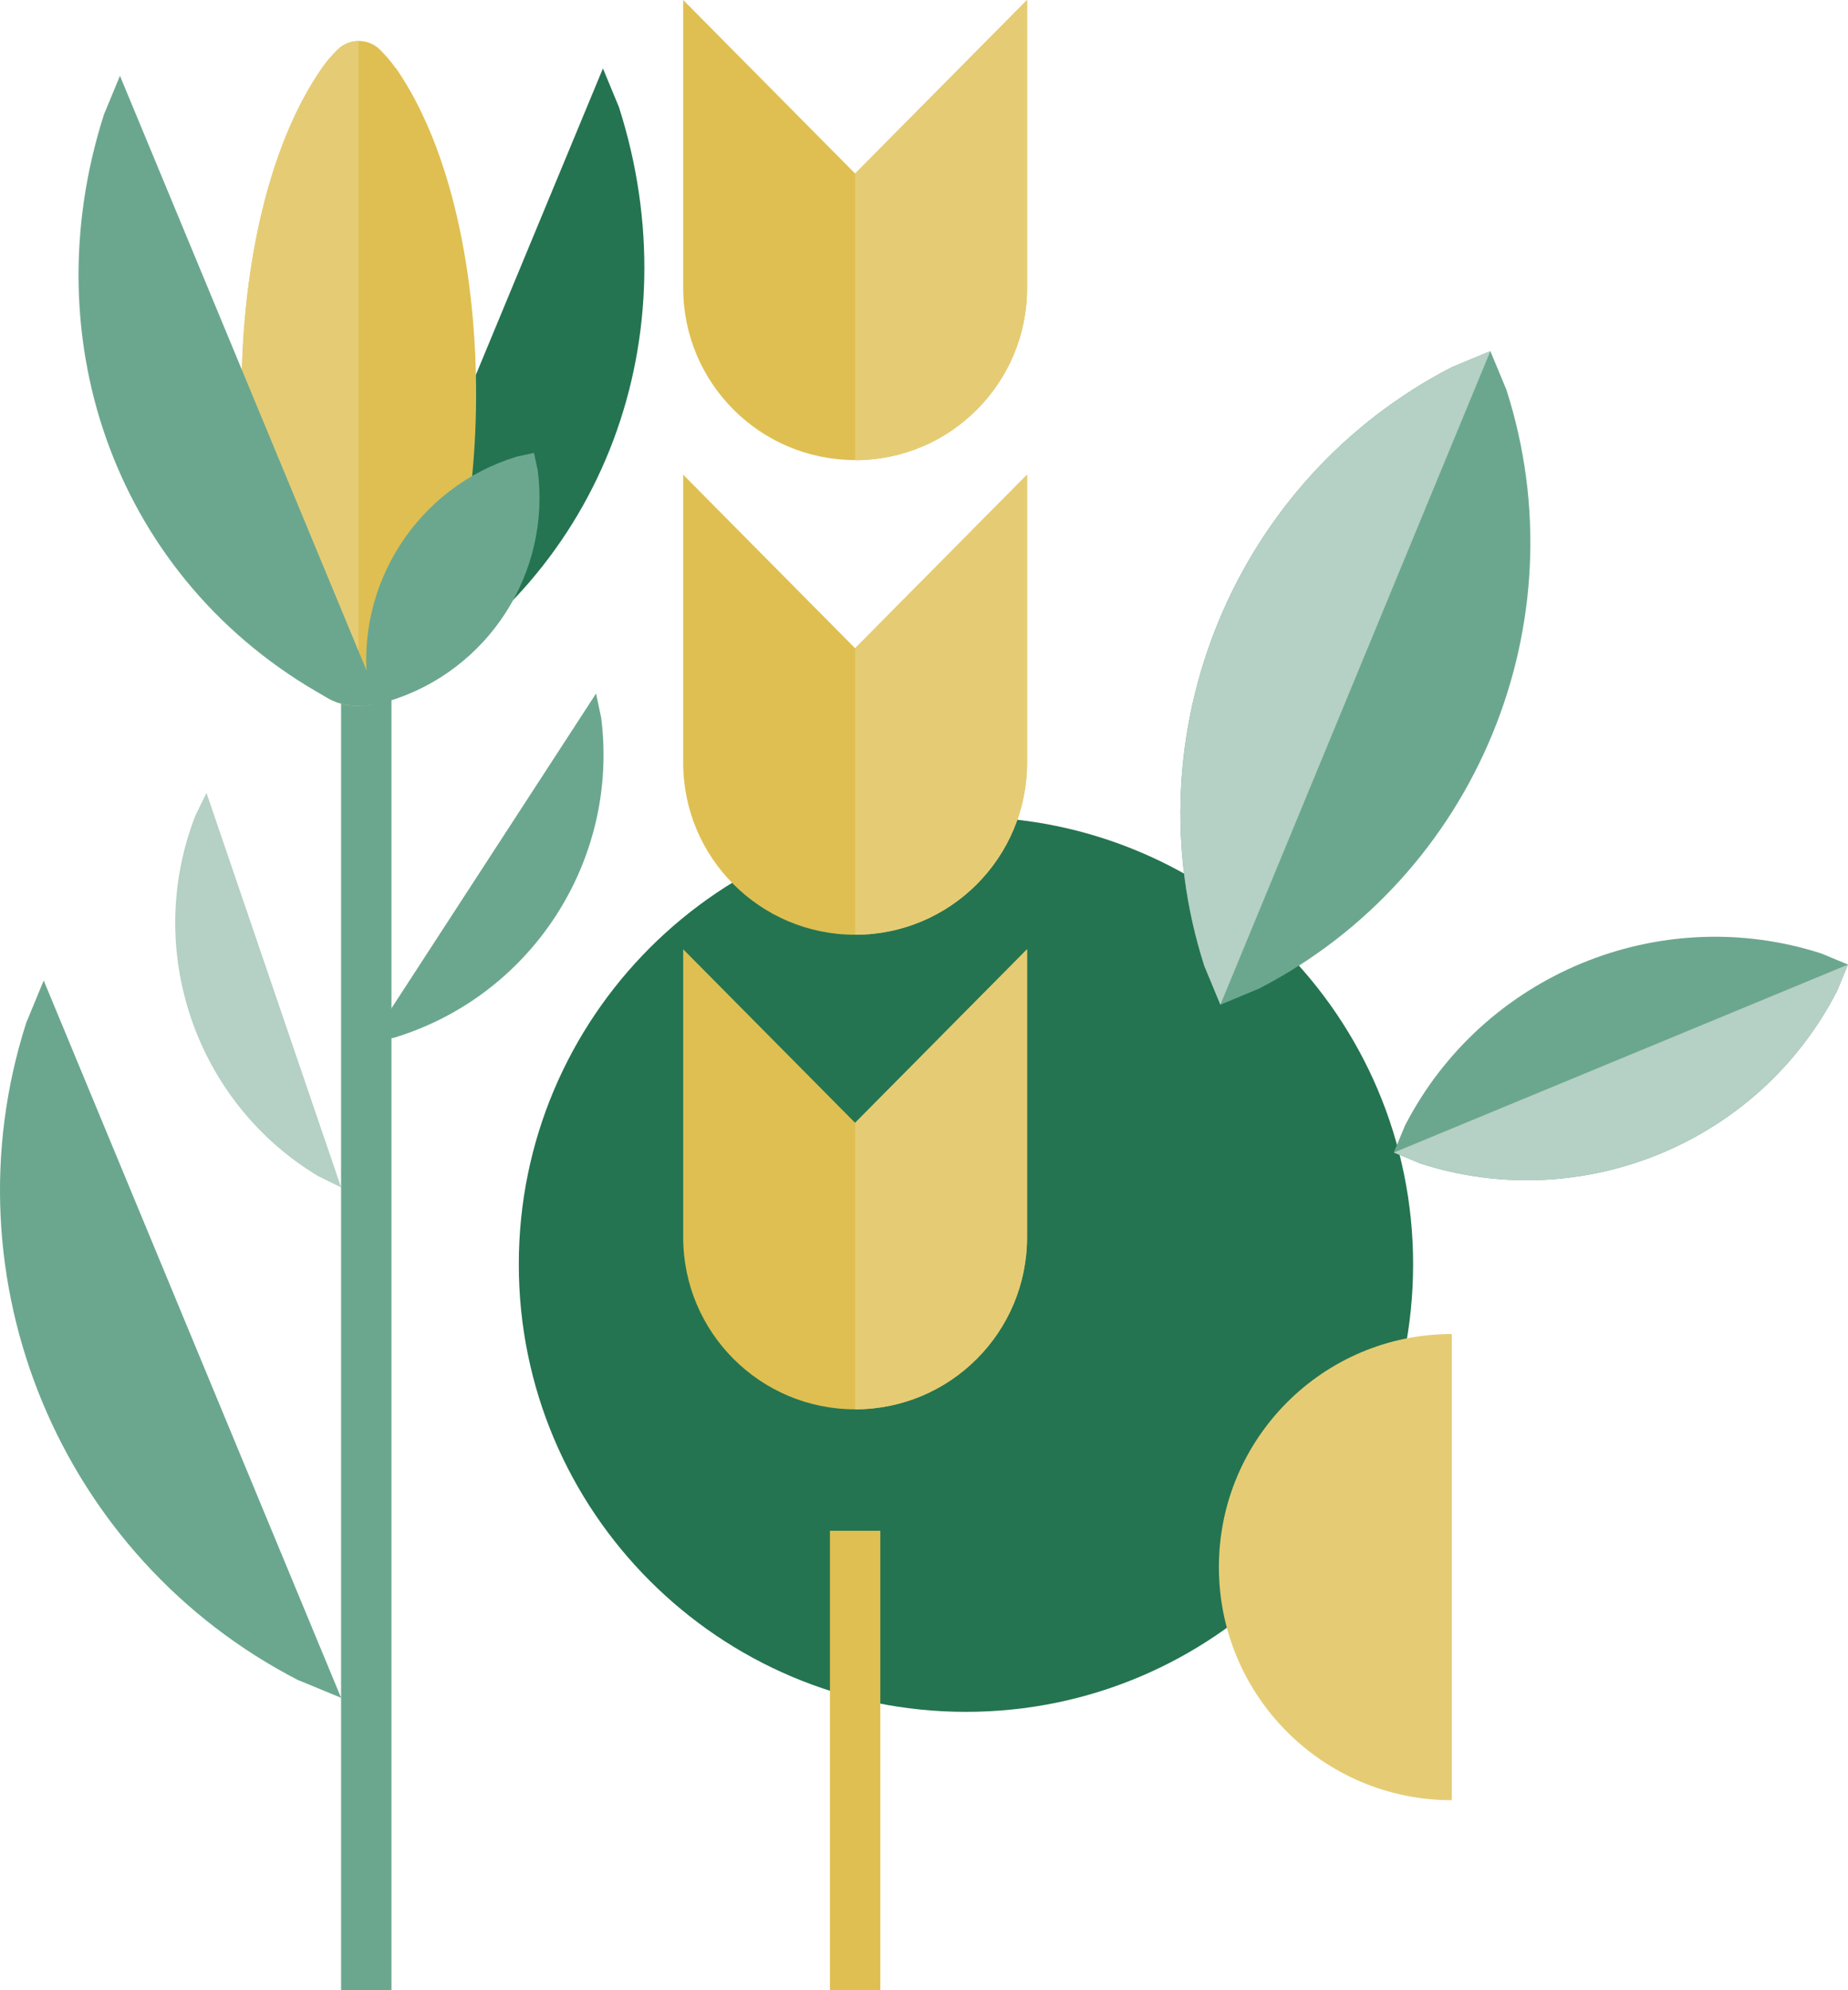
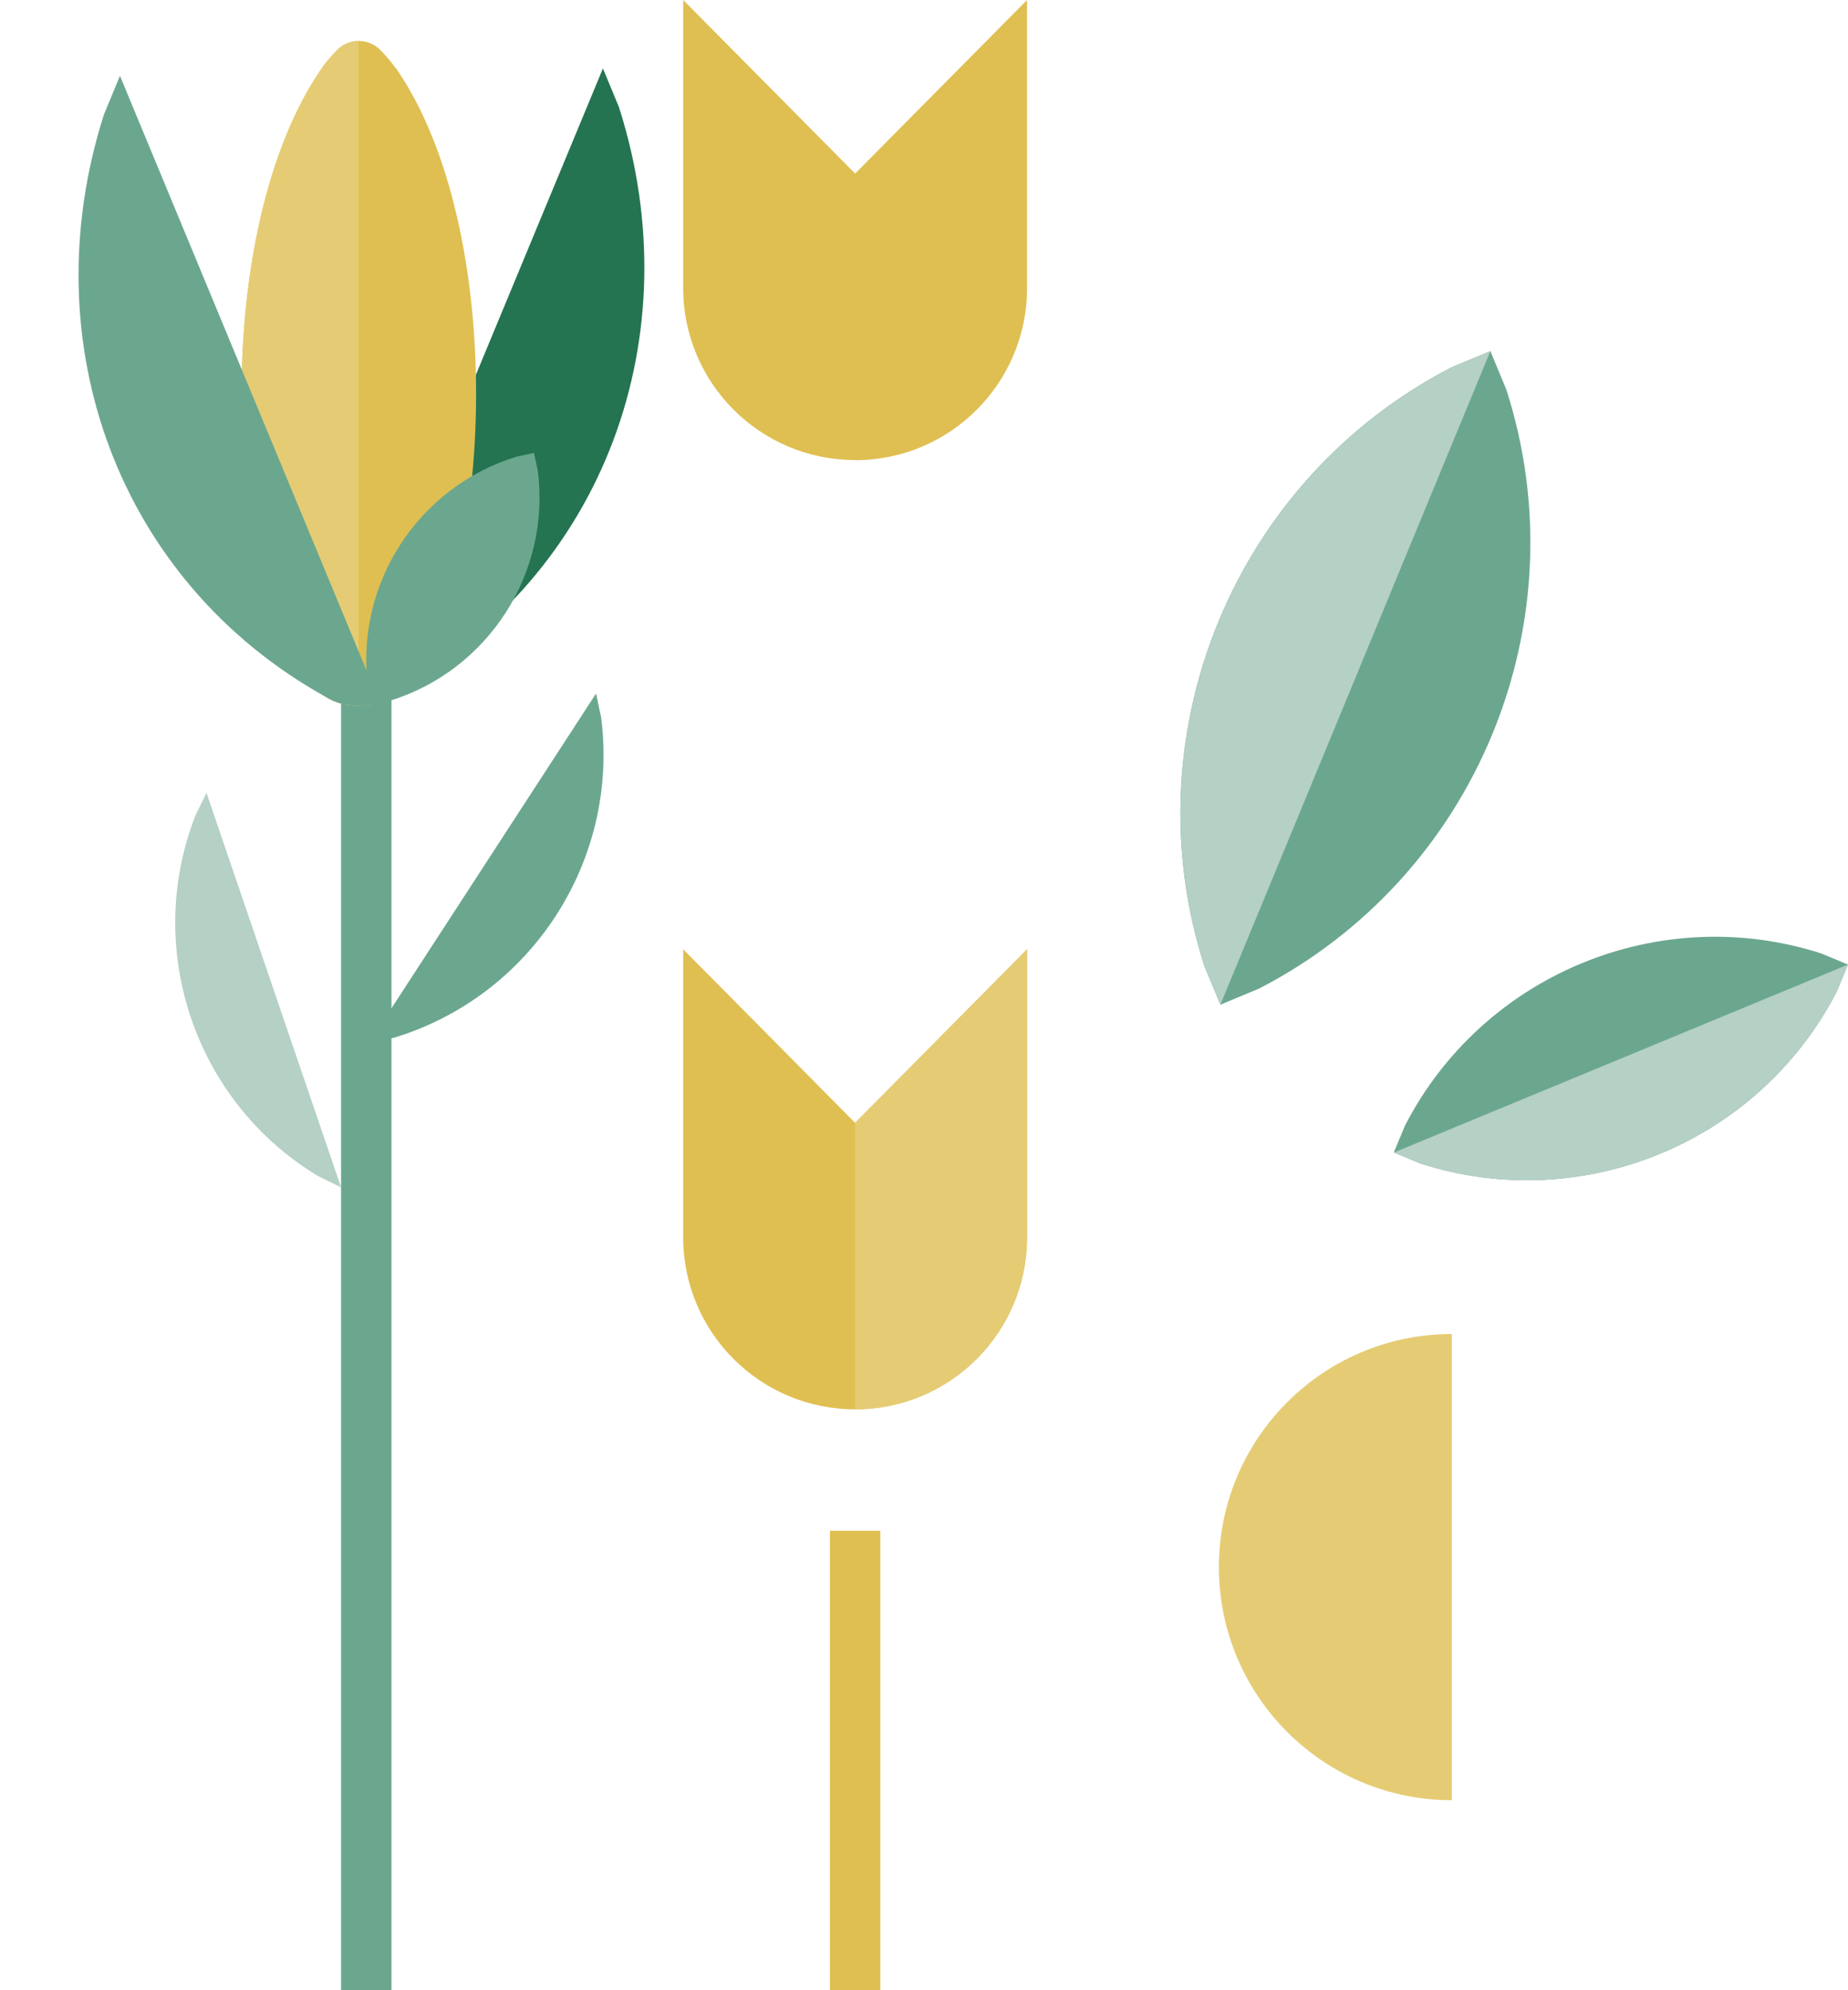
<svg xmlns="http://www.w3.org/2000/svg" width="157" height="169" viewBox="0 0 157 169" fill="none">
  <path d="M33.394 88.15C45.117 84.638 52.617 73.102 51.074 60.949L50.638 58.895L31.34 88.576L33.394 88.14V88.15Z" fill="#6BA78F" />
  <path d="M27.096 99.921C16.585 93.642 12.149 80.615 16.617 69.218L17.542 67.334L28.979 100.836L27.096 99.91V99.921Z" fill="#B5D0C4" />
-   <path d="M25.372 142.703C5.085 132.273 -4.734 108.605 2.223 86.873L3.713 83.266L28.979 144.182L25.372 142.692V142.703Z" fill="#6BA78F" />
  <path d="M31.117 58.49V169" stroke="#6BA78F" stroke-width="4.28" stroke-miterlimit="10" />
-   <path d="M82.064 145.374C103.045 145.374 120.053 128.359 120.053 107.37C120.053 86.382 103.045 69.367 82.064 69.367C61.083 69.367 44.075 86.382 44.075 107.37C44.075 128.359 61.083 145.374 82.064 145.374Z" fill="#247451" />
  <path d="M123.34 152.877C112.415 152.877 103.553 144.012 103.553 133.082C103.553 122.153 112.415 113.287 123.34 113.287V152.866V152.877Z" fill="#E5CC74" />
-   <path d="M72.649 79.381C64.574 79.381 58.042 72.836 58.042 64.769V40.313L72.649 55.053L87.255 40.313V64.769C87.255 72.847 80.713 79.381 72.649 79.381Z" fill="#DFBF51" />
  <path d="M72.649 39.079C80.723 39.079 87.255 32.534 87.255 24.467V0L72.649 14.74L58.042 0V24.456C58.042 32.534 64.585 39.068 72.649 39.068V39.079Z" fill="#DFBF51" />
-   <path d="M72.649 39.079C80.723 39.079 87.255 32.534 87.255 24.467V0L72.649 14.74V39.079Z" fill="#E5CC74" />
-   <path d="M72.649 79.381C80.723 79.381 87.255 72.836 87.255 64.769V40.313L72.649 55.053V79.392V79.381Z" fill="#E5CC74" />
  <path d="M72.649 119.683C64.574 119.683 58.042 113.138 58.042 105.072V80.615L72.649 95.355L87.255 80.615V105.072C87.255 113.149 80.713 119.683 72.649 119.683Z" fill="#DFBF51" />
  <path d="M72.649 119.683C80.723 119.683 87.255 113.138 87.255 105.072V80.615L72.649 95.355V119.694V119.683Z" fill="#E5CC74" />
  <path d="M102.319 82.042C95.968 62.268 104.883 40.696 123.34 31.182L126.617 29.82L127.979 33.098C134.33 52.871 125.415 74.443 106.957 83.957L103.681 85.319L102.319 82.042Z" fill="#6BA78F" />
  <path d="M31.096 59.32C32.723 59.214 33.33 58.767 33.723 58.554C51.383 48.763 58.777 28.447 52.585 9.099L51.223 5.811L29.149 59.022C29.149 59.022 30.149 59.384 31.096 59.32Z" fill="#247451" />
  <path d="M102.319 82.042C95.968 62.268 104.883 40.696 123.34 31.182L126.617 29.82L103.681 85.319L102.319 82.042Z" fill="#B5D0C4" />
  <path d="M33.575 5.736C33.192 5.193 32.755 4.693 32.287 4.225C31.787 3.725 31.128 3.48 30.479 3.48C29.819 3.48 29.17 3.725 28.67 4.225C28.202 4.693 27.755 5.193 27.383 5.736C17.724 19.614 19.107 49.253 26.351 57.905C27.053 58.969 28.202 59.618 29.457 59.852C29.511 59.852 29.564 59.874 29.617 59.874C29.894 59.916 30.181 59.948 30.468 59.948C30.468 59.948 30.479 59.948 30.489 59.948C30.489 59.948 30.5 59.948 30.511 59.948C30.798 59.948 31.085 59.916 31.362 59.874C31.415 59.874 31.468 59.863 31.521 59.852C32.766 59.618 33.915 58.958 34.628 57.905C41.862 49.253 43.255 19.603 33.596 5.726L33.575 5.736Z" fill="#DFBF51" />
  <path d="M30.5 59.959C30.5 59.959 30.489 59.959 30.479 59.959C30.479 59.959 30.468 59.959 30.457 59.959C30.17 59.959 29.883 59.927 29.606 59.884C29.553 59.884 29.5 59.874 29.447 59.863C28.202 59.629 27.053 58.969 26.34 57.916C19.096 49.263 17.713 19.624 27.372 5.747C27.755 5.204 28.192 4.704 28.66 4.236C29.16 3.735 29.819 3.491 30.468 3.491V59.98H30.5V59.959Z" fill="#E5CC74" />
  <path d="M30.319 59.959C28.691 59.852 28.085 59.405 27.691 59.193C10.032 49.391 2.638 29.085 8.83 9.727L10.191 6.439L32.266 59.65C32.266 59.65 31.266 60.012 30.319 59.948V59.959Z" fill="#6BA78F" />
  <path d="M120.692 98.814C134.436 103.23 149.436 97.037 156.053 84.191L157 81.914L154.724 80.967C140.979 76.55 125.979 82.744 119.362 95.589L118.415 97.867L120.692 98.814Z" fill="#6BA78F" />
  <path d="M33.053 59.533C41.468 56.968 46.83 48.657 45.681 39.93L45.362 38.461L43.894 38.781C35.479 41.345 30.117 49.657 31.266 58.384L31.585 59.852L33.053 59.533Z" fill="#6BA78F" />
  <path d="M120.692 98.814C134.436 103.23 149.436 97.037 156.053 84.191L157 81.914L118.415 97.877L120.692 98.825V98.814Z" fill="#B5D0C4" />
  <path d="M72.649 129.996V169" stroke="#DFBF51" stroke-width="4.28" stroke-miterlimit="10" />
</svg>